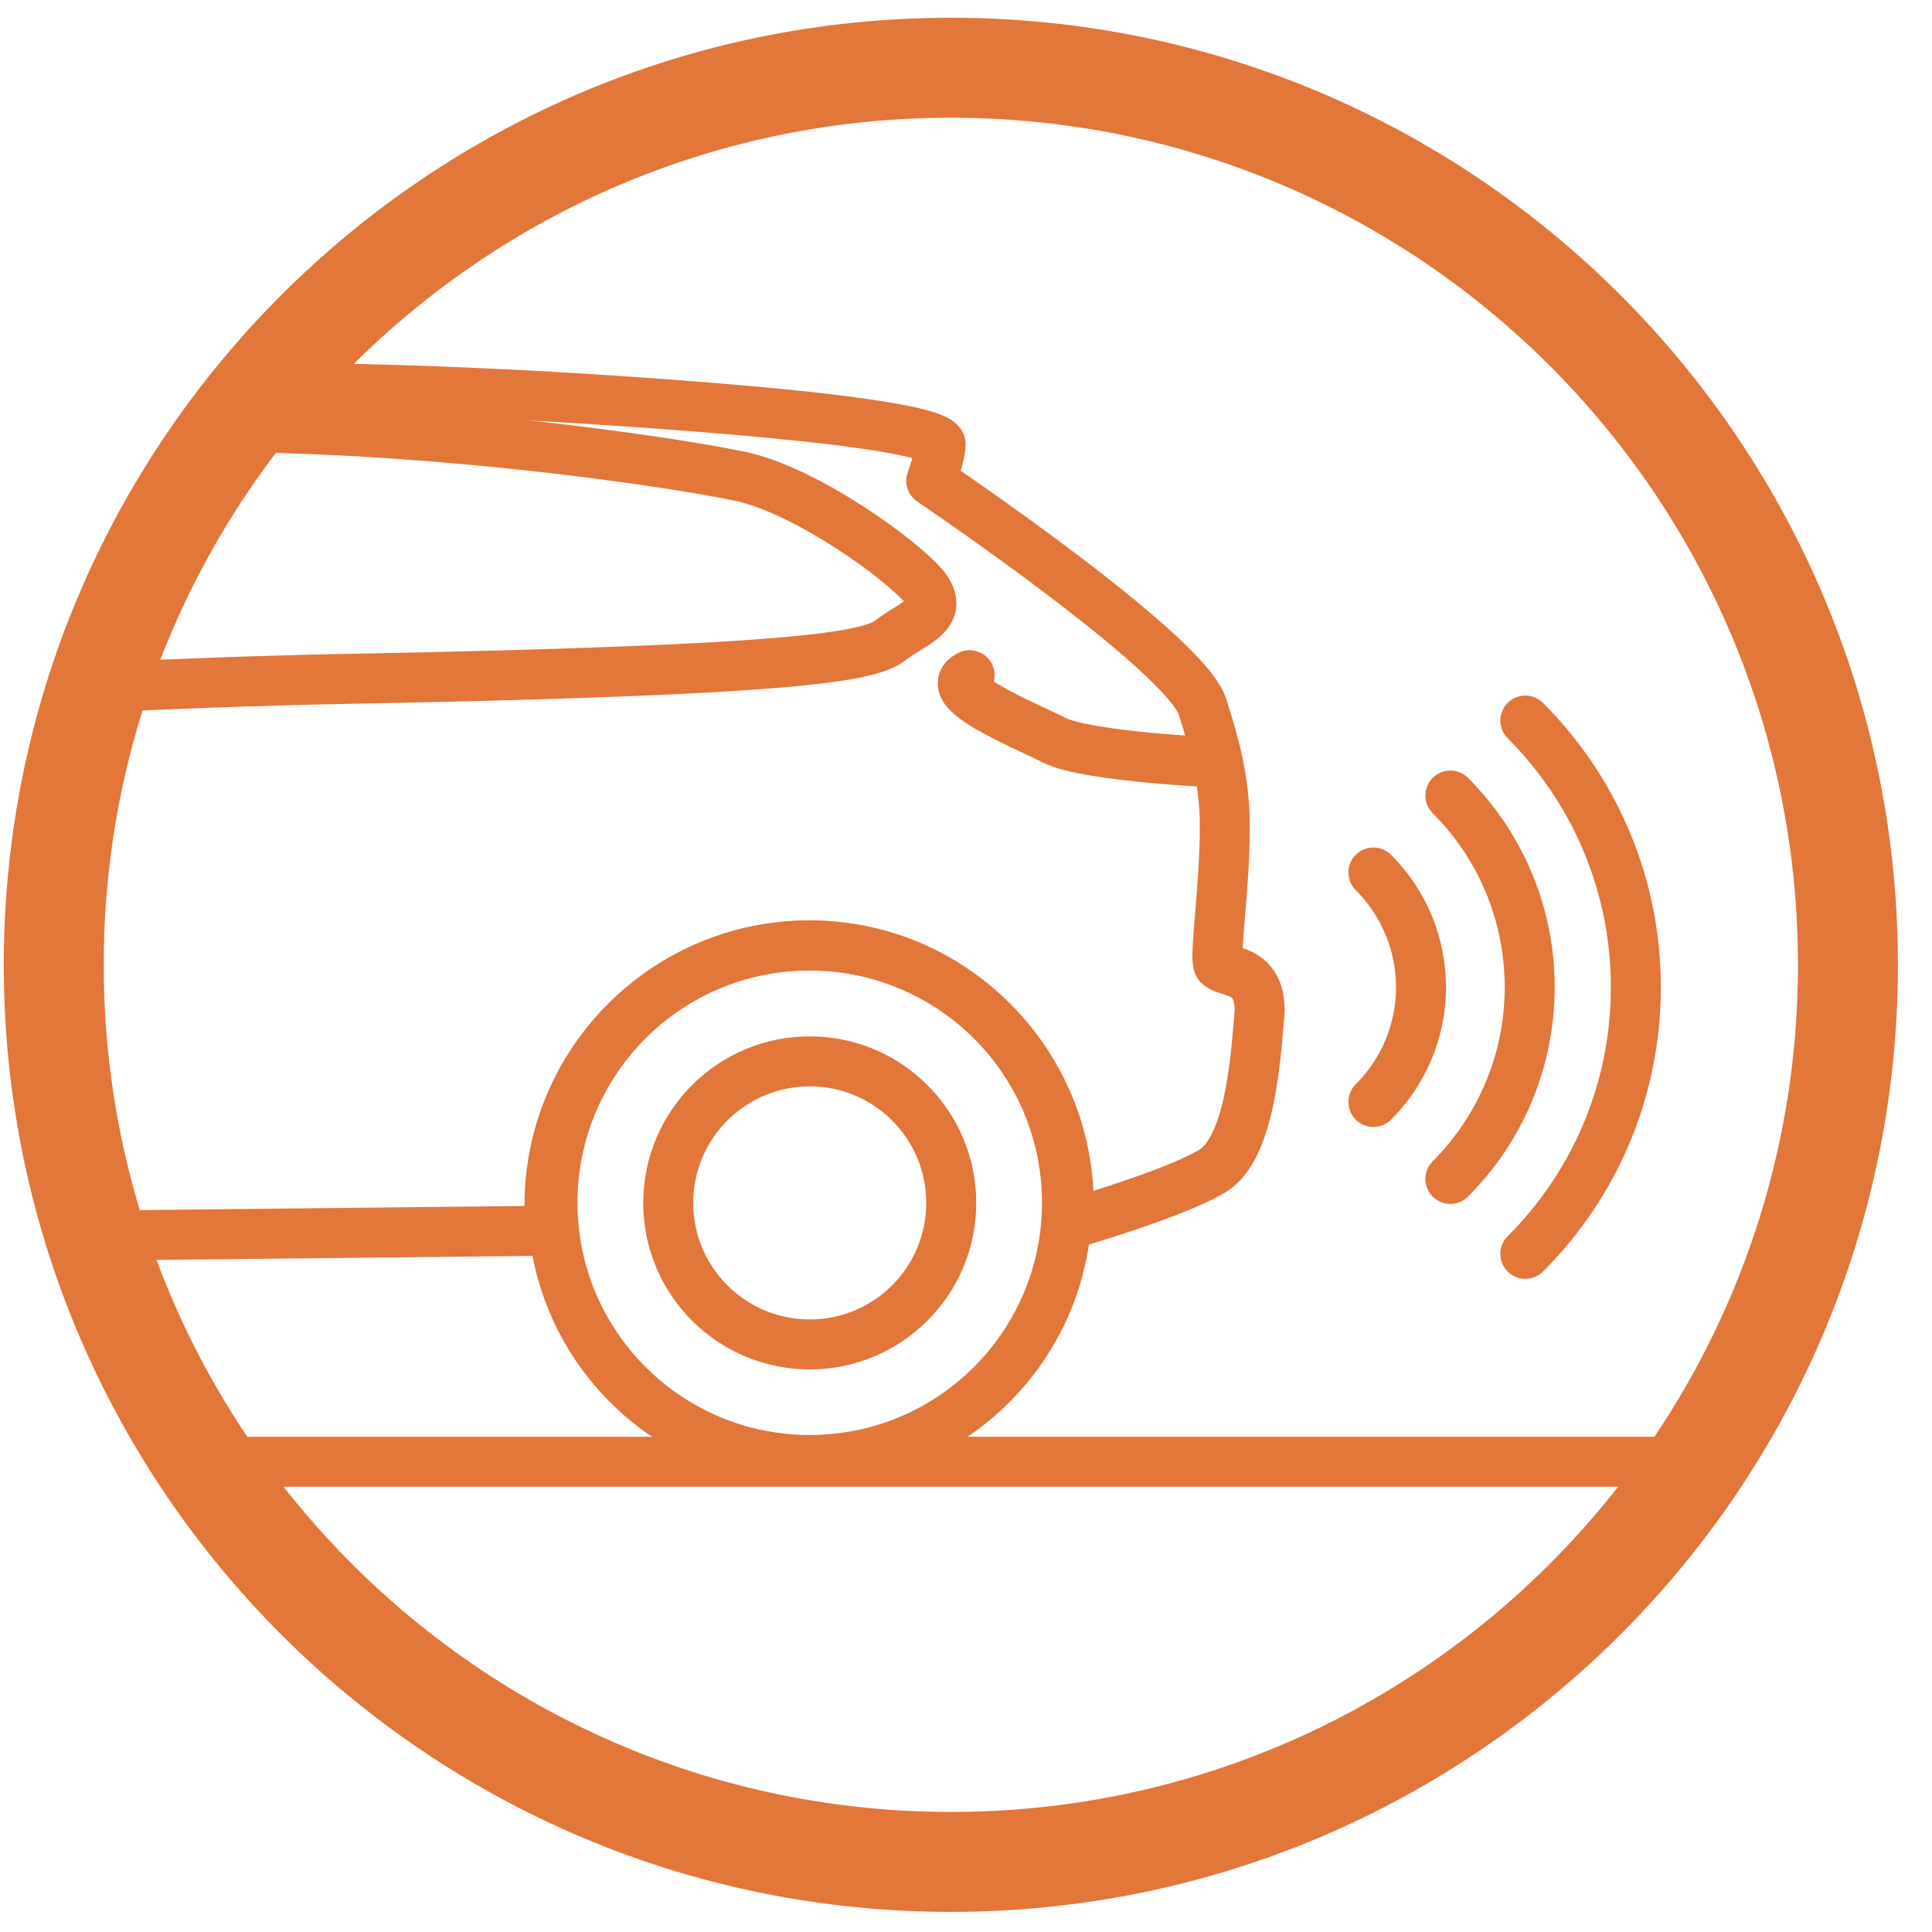
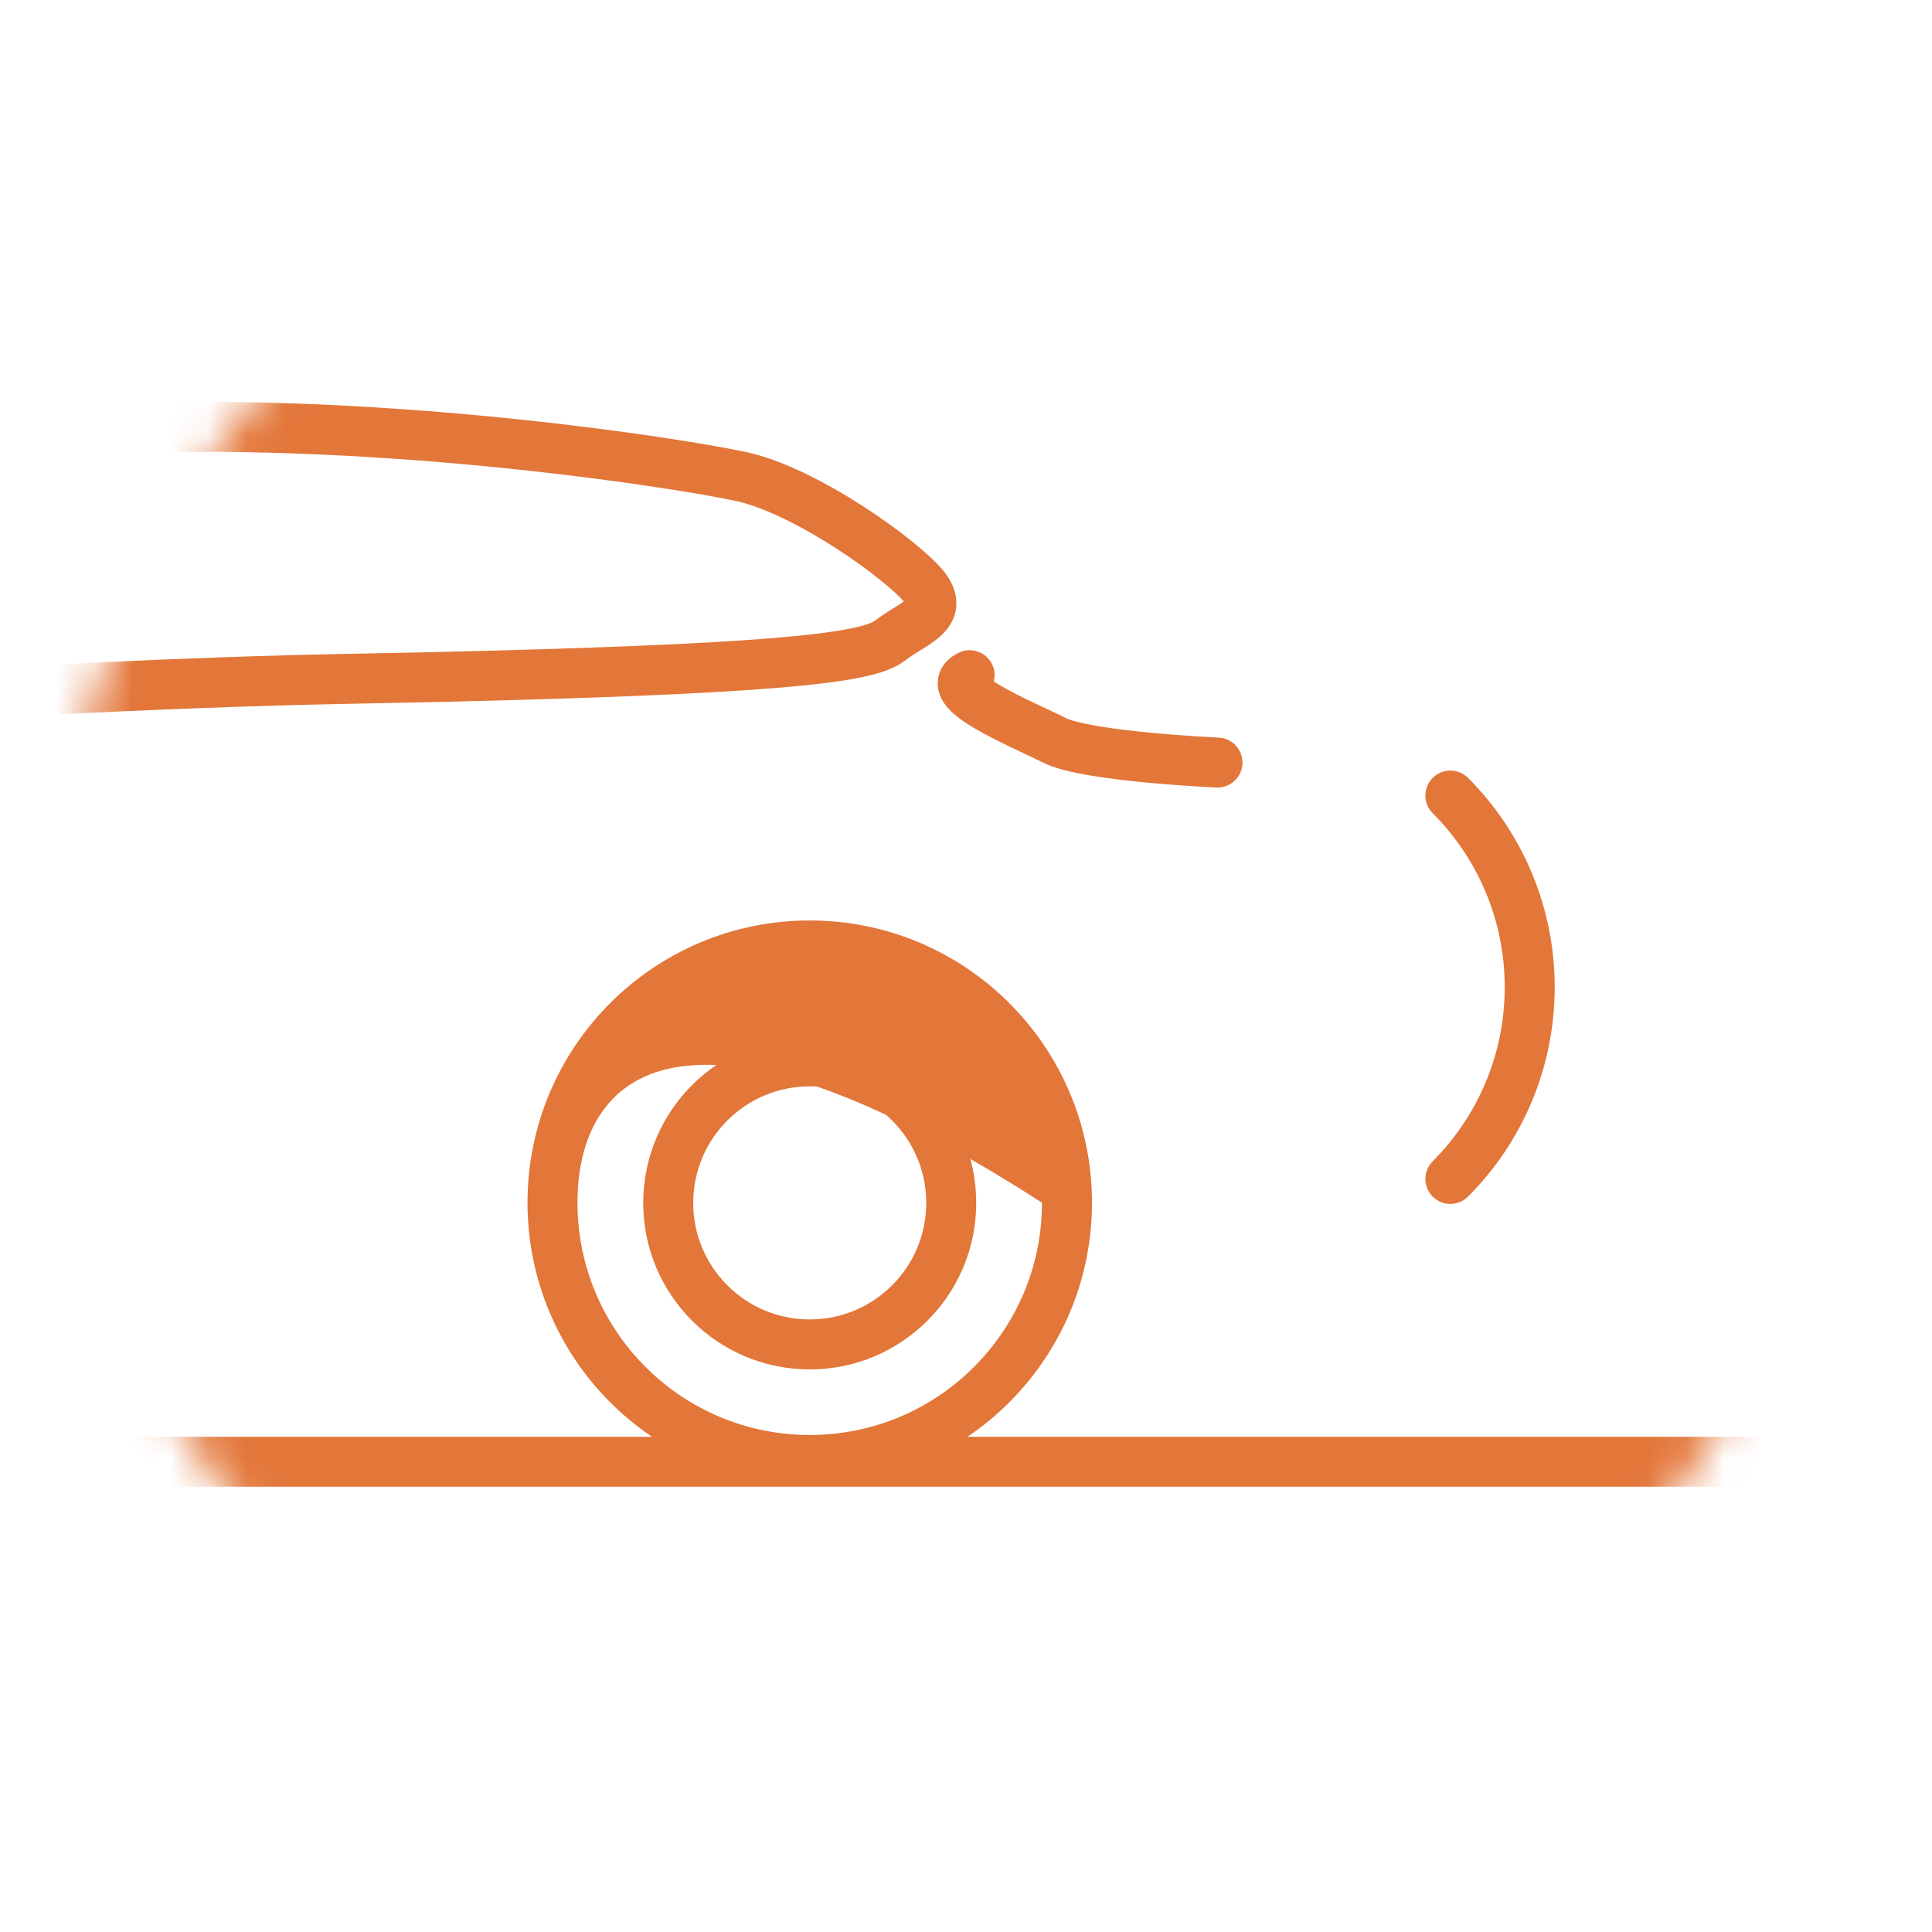
<svg xmlns="http://www.w3.org/2000/svg" width="51" height="51" viewBox="0 0 51 51" fill="none">
-   <path d="M36.851 26.061C36.851 25.123 36.494 24.269 35.908 23.624L35.788 23.498L35.743 23.448C35.531 23.189 35.547 22.807 35.788 22.565C36.03 22.324 36.412 22.309 36.671 22.52L36.721 22.565L36.885 22.737C37.682 23.614 38.17 24.782 38.17 26.061C38.17 27.425 37.615 28.662 36.721 29.556L36.671 29.601C36.412 29.812 36.03 29.797 35.788 29.556C35.531 29.298 35.531 28.88 35.788 28.622L35.908 28.497C36.494 27.852 36.851 26.998 36.851 26.061Z" fill="#E37639" />
  <path d="M39.721 26.061C39.721 24.381 39.082 22.845 38.034 21.692L37.82 21.467L37.774 21.417C37.563 21.158 37.578 20.776 37.82 20.534C38.061 20.293 38.443 20.277 38.702 20.489L38.752 20.534L38.883 20.668C40.218 22.068 41.04 23.973 41.04 26.061C41.04 28.215 40.164 30.175 38.752 31.587C38.495 31.845 38.077 31.845 37.82 31.587C37.562 31.329 37.562 30.912 37.82 30.654C38.993 29.48 39.721 27.852 39.721 26.061Z" fill="#E37639" />
-   <path d="M42.523 26.06C42.523 23.574 41.543 21.314 39.954 19.647L39.798 19.488L39.753 19.438C39.542 19.179 39.557 18.797 39.798 18.555C40.04 18.314 40.422 18.298 40.681 18.51L40.731 18.555L40.909 18.737C42.722 20.639 43.842 23.22 43.842 26.06C43.842 28.991 42.655 31.648 40.73 33.566C40.473 33.823 40.055 33.823 39.798 33.565C39.541 33.307 39.541 32.889 39.799 32.632C41.484 30.952 42.523 28.628 42.523 26.06Z" fill="#E37639" />
-   <path d="M47.462 25.469C47.462 13.119 37.45 3.107 25.1 3.107C12.75 3.108 2.738 13.119 2.738 25.469C2.738 37.819 12.75 47.831 25.1 47.831C37.45 47.831 47.462 37.819 47.462 25.469ZM50.1 25.469C50.1 39.276 38.907 50.469 25.1 50.469C11.293 50.469 0.1 39.276 0.1 25.469C0.1 11.662 11.293 0.469 25.1 0.469C38.907 0.469 50.1 11.662 50.1 25.469Z" fill="#E37639" />
  <mask id="mask0_743_822" style="mask-type:luminance" maskUnits="userSpaceOnUse" x="1" y="1" width="48" height="49">
    <path d="M25.1 49.151C38.179 49.151 48.781 38.548 48.781 25.47C48.781 12.391 38.179 1.789 25.1 1.789C12.021 1.789 1.419 12.391 1.419 25.47C1.419 38.548 12.021 49.151 25.1 49.151Z" fill="white" />
  </mask>
  <g mask="url(#mask0_743_822)">
-     <path d="M27.506 31.748C27.506 28.362 24.761 25.617 21.375 25.617C17.989 25.617 15.244 28.362 15.244 31.748C15.244 35.135 17.989 37.88 21.375 37.88C24.761 37.88 27.506 35.135 27.506 31.748ZM28.826 31.748C28.826 35.863 25.49 39.199 21.375 39.199C17.26 39.199 13.925 35.863 13.925 31.748C13.925 27.634 17.26 24.298 21.375 24.298C25.49 24.298 28.826 27.634 28.826 31.748Z" fill="#E37639" />
+     <path d="M27.506 31.748C17.989 25.617 15.244 28.362 15.244 31.748C15.244 35.135 17.989 37.88 21.375 37.88C24.761 37.88 27.506 35.135 27.506 31.748ZM28.826 31.748C28.826 35.863 25.49 39.199 21.375 39.199C17.26 39.199 13.925 35.863 13.925 31.748C13.925 27.634 17.26 24.298 21.375 24.298C25.49 24.298 28.826 27.634 28.826 31.748Z" fill="#E37639" />
    <path d="M24.451 31.754C24.451 30.055 23.074 28.677 21.375 28.677C19.676 28.677 18.299 30.055 18.299 31.754C18.299 33.453 19.676 34.83 21.375 34.83C23.074 34.83 24.451 33.453 24.451 31.754ZM25.77 31.754C25.77 34.181 23.802 36.149 21.375 36.149C18.948 36.149 16.98 34.181 16.98 31.754C16.98 29.326 18.948 27.358 21.375 27.358C23.802 27.358 25.77 29.326 25.77 31.754Z" fill="#E37639" />
-     <path d="M-17.713 31.812C-17.713 28.393 -20.494 25.617 -23.908 25.617C-27.327 25.617 -30.102 28.398 -30.102 31.812C-30.102 32.18 -30.078 32.543 -30.023 32.866C-29.99 33.058 -30.043 33.254 -30.168 33.403C-30.294 33.551 -30.478 33.637 -30.672 33.637H-30.789L-30.842 33.639C-30.887 33.64 -30.953 33.642 -31.037 33.643C-31.203 33.646 -31.441 33.648 -31.726 33.646C-32.295 33.641 -33.063 33.618 -33.844 33.542C-34.616 33.468 -35.441 33.339 -36.106 33.109C-36.439 32.994 -36.768 32.843 -37.035 32.633C-37.304 32.422 -37.547 32.123 -37.62 31.719L-37.62 31.719C-37.777 30.903 -37.981 29.585 -38.073 28.378C-38.118 27.777 -38.137 27.182 -38.103 26.682C-38.086 26.433 -38.055 26.189 -38 25.971C-37.947 25.766 -37.859 25.52 -37.687 25.322L-37.676 25.31C-37.444 25.055 -37.036 24.81 -36.652 24.602C-36.238 24.378 -35.743 24.142 -35.255 23.916C-35.009 23.803 -34.762 23.691 -34.526 23.584C-34.289 23.476 -34.063 23.373 -33.855 23.277C-33.426 23.08 -33.114 22.927 -32.955 22.829C-32.473 22.522 -31.554 22.014 -30.884 21.5C-30.595 21.279 -30.181 21.333 -29.959 21.622C-29.738 21.911 -29.792 22.325 -30.081 22.547C-30.629 22.967 -31.372 23.413 -31.864 23.708L-32.254 23.946L-32.263 23.952C-32.502 24.099 -32.889 24.284 -33.302 24.475C-33.515 24.573 -33.745 24.678 -33.981 24.785C-34.218 24.892 -34.461 25.002 -34.701 25.113C-35.185 25.337 -35.649 25.559 -36.025 25.762C-36.4 25.965 -36.608 26.11 -36.684 26.183C-36.691 26.199 -36.705 26.233 -36.721 26.296C-36.75 26.409 -36.773 26.567 -36.787 26.772C-36.815 27.181 -36.801 27.705 -36.757 28.279C-36.681 29.28 -36.522 30.375 -36.383 31.157L-36.325 31.471L-36.322 31.484C-36.322 31.485 -36.322 31.486 -36.321 31.488C-36.32 31.491 -36.317 31.496 -36.312 31.505C-36.299 31.523 -36.273 31.554 -36.221 31.595C-36.113 31.679 -35.936 31.773 -35.676 31.862C-35.158 32.041 -34.455 32.158 -33.717 32.23C-32.988 32.3 -32.262 32.322 -31.715 32.327C-31.604 32.328 -31.5 32.327 -31.406 32.327C-31.416 32.154 -31.421 31.982 -31.421 31.812C-31.421 27.67 -28.056 24.298 -23.908 24.298C-19.766 24.298 -16.394 27.664 -16.394 31.812C-16.394 31.928 -16.398 32.043 -16.404 32.157L13.846 31.835C13.846 31.827 13.846 31.819 13.846 31.812C13.846 27.67 17.211 24.298 21.359 24.298C25.375 24.298 28.667 27.462 28.863 31.436C29.125 31.353 29.42 31.258 29.722 31.154C30.5 30.886 31.258 30.591 31.652 30.354L31.658 30.351L31.696 30.326C31.788 30.257 31.902 30.12 32.018 29.871C32.147 29.595 32.251 29.24 32.332 28.841C32.491 28.058 32.543 27.224 32.592 26.66C32.59 26.477 32.556 26.398 32.542 26.373C32.531 26.353 32.519 26.339 32.484 26.319C32.434 26.291 32.375 26.271 32.248 26.231C32.196 26.214 32.116 26.189 32.039 26.156C31.968 26.127 31.867 26.077 31.767 25.996L31.766 25.997C31.762 25.993 31.757 25.989 31.753 25.985C31.75 25.982 31.746 25.979 31.742 25.977L31.743 25.976C31.578 25.832 31.529 25.654 31.516 25.607C31.495 25.529 31.486 25.454 31.482 25.4C31.474 25.289 31.476 25.162 31.481 25.038C31.491 24.787 31.52 24.45 31.55 24.088C31.611 23.346 31.685 22.443 31.67 21.623L31.661 21.403C31.599 20.325 31.296 19.455 31.115 18.857L31.091 18.805C31.053 18.735 30.97 18.607 30.806 18.418C30.603 18.184 30.325 17.909 29.988 17.605C29.317 16.997 28.454 16.311 27.593 15.66C26.735 15.011 25.89 14.406 25.259 13.963C24.943 13.741 24.681 13.561 24.499 13.436C24.407 13.373 24.336 13.324 24.288 13.291C24.264 13.275 24.245 13.263 24.233 13.254C24.227 13.25 24.222 13.246 24.219 13.244C24.218 13.243 24.216 13.243 24.216 13.242L24.215 13.242C23.966 13.074 23.861 12.76 23.961 12.477L23.961 12.476C23.962 12.475 23.962 12.473 23.963 12.471C23.964 12.466 23.967 12.459 23.97 12.45C23.976 12.432 23.985 12.406 23.996 12.373C24.018 12.307 24.047 12.217 24.075 12.122C24.078 12.111 24.081 12.101 24.084 12.091C23.855 12.031 23.511 11.961 23.013 11.883C21.71 11.681 19.451 11.445 15.661 11.2C8.07 10.71 -0.79 10.749 -5.121 11.647L-5.122 11.646C-7.235 12.088 -10.551 13.627 -13.567 15.148C-15.062 15.903 -16.456 16.639 -17.566 17.215C-18.118 17.502 -18.603 17.75 -18.991 17.939C-19.36 18.119 -19.692 18.27 -19.913 18.335C-20.585 18.532 -23.068 18.987 -25.63 19.469C-28.239 19.96 -30.972 20.484 -32.246 20.829C-33.393 21.14 -34.332 21.875 -35 22.567C-35.331 22.91 -35.585 23.232 -35.757 23.467C-35.842 23.584 -35.906 23.68 -35.948 23.743C-35.968 23.775 -35.984 23.799 -35.994 23.814C-35.998 23.822 -36.002 23.827 -36.003 23.83L-36.005 23.832L-36.004 23.833L-36.005 23.834L-36.041 23.889C-36.24 24.157 -36.614 24.237 -36.908 24.063C-37.221 23.877 -37.324 23.472 -37.139 23.159L-37.138 23.159L-37.136 23.154C-37.135 23.152 -37.133 23.149 -37.131 23.146C-37.127 23.139 -37.121 23.13 -37.114 23.118C-37.099 23.095 -37.079 23.063 -37.053 23.022C-37 22.942 -36.923 22.828 -36.823 22.691C-36.624 22.417 -36.33 22.046 -35.949 21.651C-35.194 20.869 -34.057 19.953 -32.591 19.556C-31.254 19.194 -28.457 18.658 -25.874 18.173C-23.244 17.678 -20.873 17.242 -20.284 17.069C-20.189 17.042 -19.958 16.943 -19.569 16.753C-19.198 16.572 -18.726 16.331 -18.174 16.044C-17.074 15.473 -15.665 14.729 -14.161 13.97C-11.178 12.465 -7.704 10.838 -5.39 10.355H-5.389L-4.952 10.27C-0.305 9.417 8.388 9.408 15.745 9.884C19.547 10.129 21.853 10.368 23.216 10.58C23.892 10.685 24.363 10.788 24.677 10.89C24.829 10.94 24.983 11.001 25.112 11.085C25.203 11.145 25.491 11.352 25.491 11.74C25.491 11.882 25.46 12.036 25.435 12.141C25.414 12.236 25.386 12.335 25.359 12.427C25.533 12.547 25.757 12.701 26.016 12.883C26.655 13.332 27.515 13.947 28.389 14.608C29.261 15.267 30.159 15.981 30.873 16.627C31.23 16.949 31.551 17.264 31.802 17.554C32.009 17.792 32.213 18.062 32.328 18.339L32.372 18.457L32.375 18.467C32.541 19.016 32.904 20.05 32.978 21.331L32.988 21.59V21.595L32.99 21.935C32.986 22.733 32.918 23.556 32.864 24.197C32.836 24.536 32.814 24.815 32.803 25.026C32.899 25.06 33.016 25.105 33.131 25.169C33.334 25.284 33.544 25.459 33.696 25.734C33.845 26.003 33.912 26.319 33.912 26.677L33.909 26.736C33.864 27.248 33.807 28.208 33.624 29.104C33.533 29.555 33.404 30.021 33.214 30.429C33.028 30.828 32.752 31.236 32.33 31.485L32.331 31.485C32.33 31.486 32.328 31.487 32.327 31.488C32.326 31.488 32.325 31.489 32.325 31.489L32.324 31.488C31.794 31.805 30.913 32.139 30.15 32.401C29.365 32.671 28.633 32.889 28.367 32.967C28.149 33.031 27.913 32.978 27.743 32.826C27.573 32.675 27.493 32.447 27.532 32.222C27.552 32.1 27.554 32 27.554 31.812C27.554 28.393 24.773 25.617 21.359 25.617C17.941 25.617 15.165 28.398 15.165 31.812C15.165 32.038 15.166 32.231 15.19 32.391C15.217 32.58 15.162 32.771 15.038 32.915C14.914 33.06 14.734 33.145 14.544 33.147L-17.11 33.484C-17.297 33.486 -17.476 33.409 -17.602 33.271C-17.729 33.134 -17.791 32.949 -17.774 32.763C-17.741 32.42 -17.713 32.113 -17.713 31.812Z" fill="#E37639" />
    <path d="M3.943 10.621C10.889 10.467 17.884 11.551 19.675 11.928C20.672 12.138 21.838 12.753 22.789 13.368C23.274 13.681 23.722 14.007 24.089 14.303C24.4 14.555 24.679 14.807 24.868 15.025L24.944 15.116L24.955 15.131L25.023 15.229C25.174 15.463 25.278 15.743 25.238 16.057C25.192 16.409 24.984 16.651 24.819 16.799C24.657 16.944 24.459 17.066 24.313 17.156C24.149 17.258 24.02 17.337 23.908 17.425L23.908 17.424C23.64 17.636 23.265 17.768 22.769 17.872C22.255 17.981 21.527 18.075 20.485 18.16C18.657 18.31 15.797 18.435 11.291 18.536L9.257 18.578C-0.643 18.762 -14.268 19.9 -17.616 20.206L-17.617 20.205C-17.813 20.226 -18.013 20.182 -18.183 20.063C-18.355 19.944 -18.457 19.775 -18.506 19.615C-18.592 19.325 -18.532 18.897 -18.158 18.66L-18.158 18.659C-16.77 17.752 -12.73 14.925 -8.727 12.878C-6.696 11.827 -2.99 10.775 3.943 10.621ZM19.403 13.219C17.689 12.858 10.797 11.788 3.972 11.94C-2.864 12.092 -6.344 13.129 -8.123 14.051L-8.126 14.053C-11.047 15.546 -13.984 17.462 -15.887 18.73C-10.819 18.3 0.603 17.42 9.232 17.259L11.264 17.217C15.762 17.116 18.589 16.992 20.378 16.846C21.401 16.762 22.064 16.673 22.497 16.582C22.942 16.488 23.07 16.406 23.092 16.388L23.095 16.386L23.233 16.284C23.372 16.186 23.511 16.102 23.619 16.034C23.725 15.969 23.802 15.919 23.859 15.877C23.751 15.755 23.551 15.564 23.259 15.329C22.932 15.064 22.522 14.765 22.073 14.476C21.159 13.885 20.158 13.378 19.403 13.219Z" fill="#E37639" />
    <path d="M25.309 17.23C25.637 17.072 26.031 17.208 26.19 17.536C26.261 17.683 26.272 17.842 26.234 17.988C26.288 18.024 26.349 18.062 26.418 18.102C26.956 18.417 27.641 18.706 28.135 18.955C28.251 19.013 28.537 19.092 28.984 19.168C29.405 19.239 29.898 19.297 30.374 19.342C30.849 19.387 31.298 19.42 31.63 19.441C31.795 19.451 31.93 19.458 32.024 19.463C32.071 19.466 32.108 19.468 32.132 19.469C32.144 19.47 32.154 19.47 32.16 19.47C32.163 19.47 32.165 19.47 32.166 19.471H32.169L32.236 19.477C32.566 19.526 32.813 19.818 32.798 20.159C32.783 20.5 32.511 20.769 32.177 20.788L32.11 20.789H32.109C32.108 20.789 32.108 20.788 32.107 20.788C32.105 20.788 32.102 20.788 32.099 20.788C32.092 20.788 32.081 20.787 32.069 20.787C32.042 20.785 32.004 20.783 31.955 20.781C31.858 20.776 31.717 20.768 31.547 20.757C31.206 20.736 30.741 20.703 30.249 20.656C29.757 20.609 29.229 20.547 28.763 20.468C28.323 20.393 27.856 20.291 27.542 20.133C27.177 19.949 26.326 19.578 25.751 19.241C25.478 19.081 25.135 18.858 24.939 18.584C24.835 18.438 24.692 18.161 24.783 17.823C24.873 17.491 25.132 17.316 25.309 17.23Z" fill="#E37639" />
    <path d="M47.726 37.927L47.793 37.93C48.126 37.964 48.385 38.245 48.385 38.586C48.385 38.928 48.126 39.209 47.793 39.242L47.726 39.246H-46.84C-47.204 39.246 -47.499 38.951 -47.499 38.586C-47.499 38.222 -47.204 37.927 -46.84 37.927H47.726Z" fill="#E37639" />
  </g>
</svg>